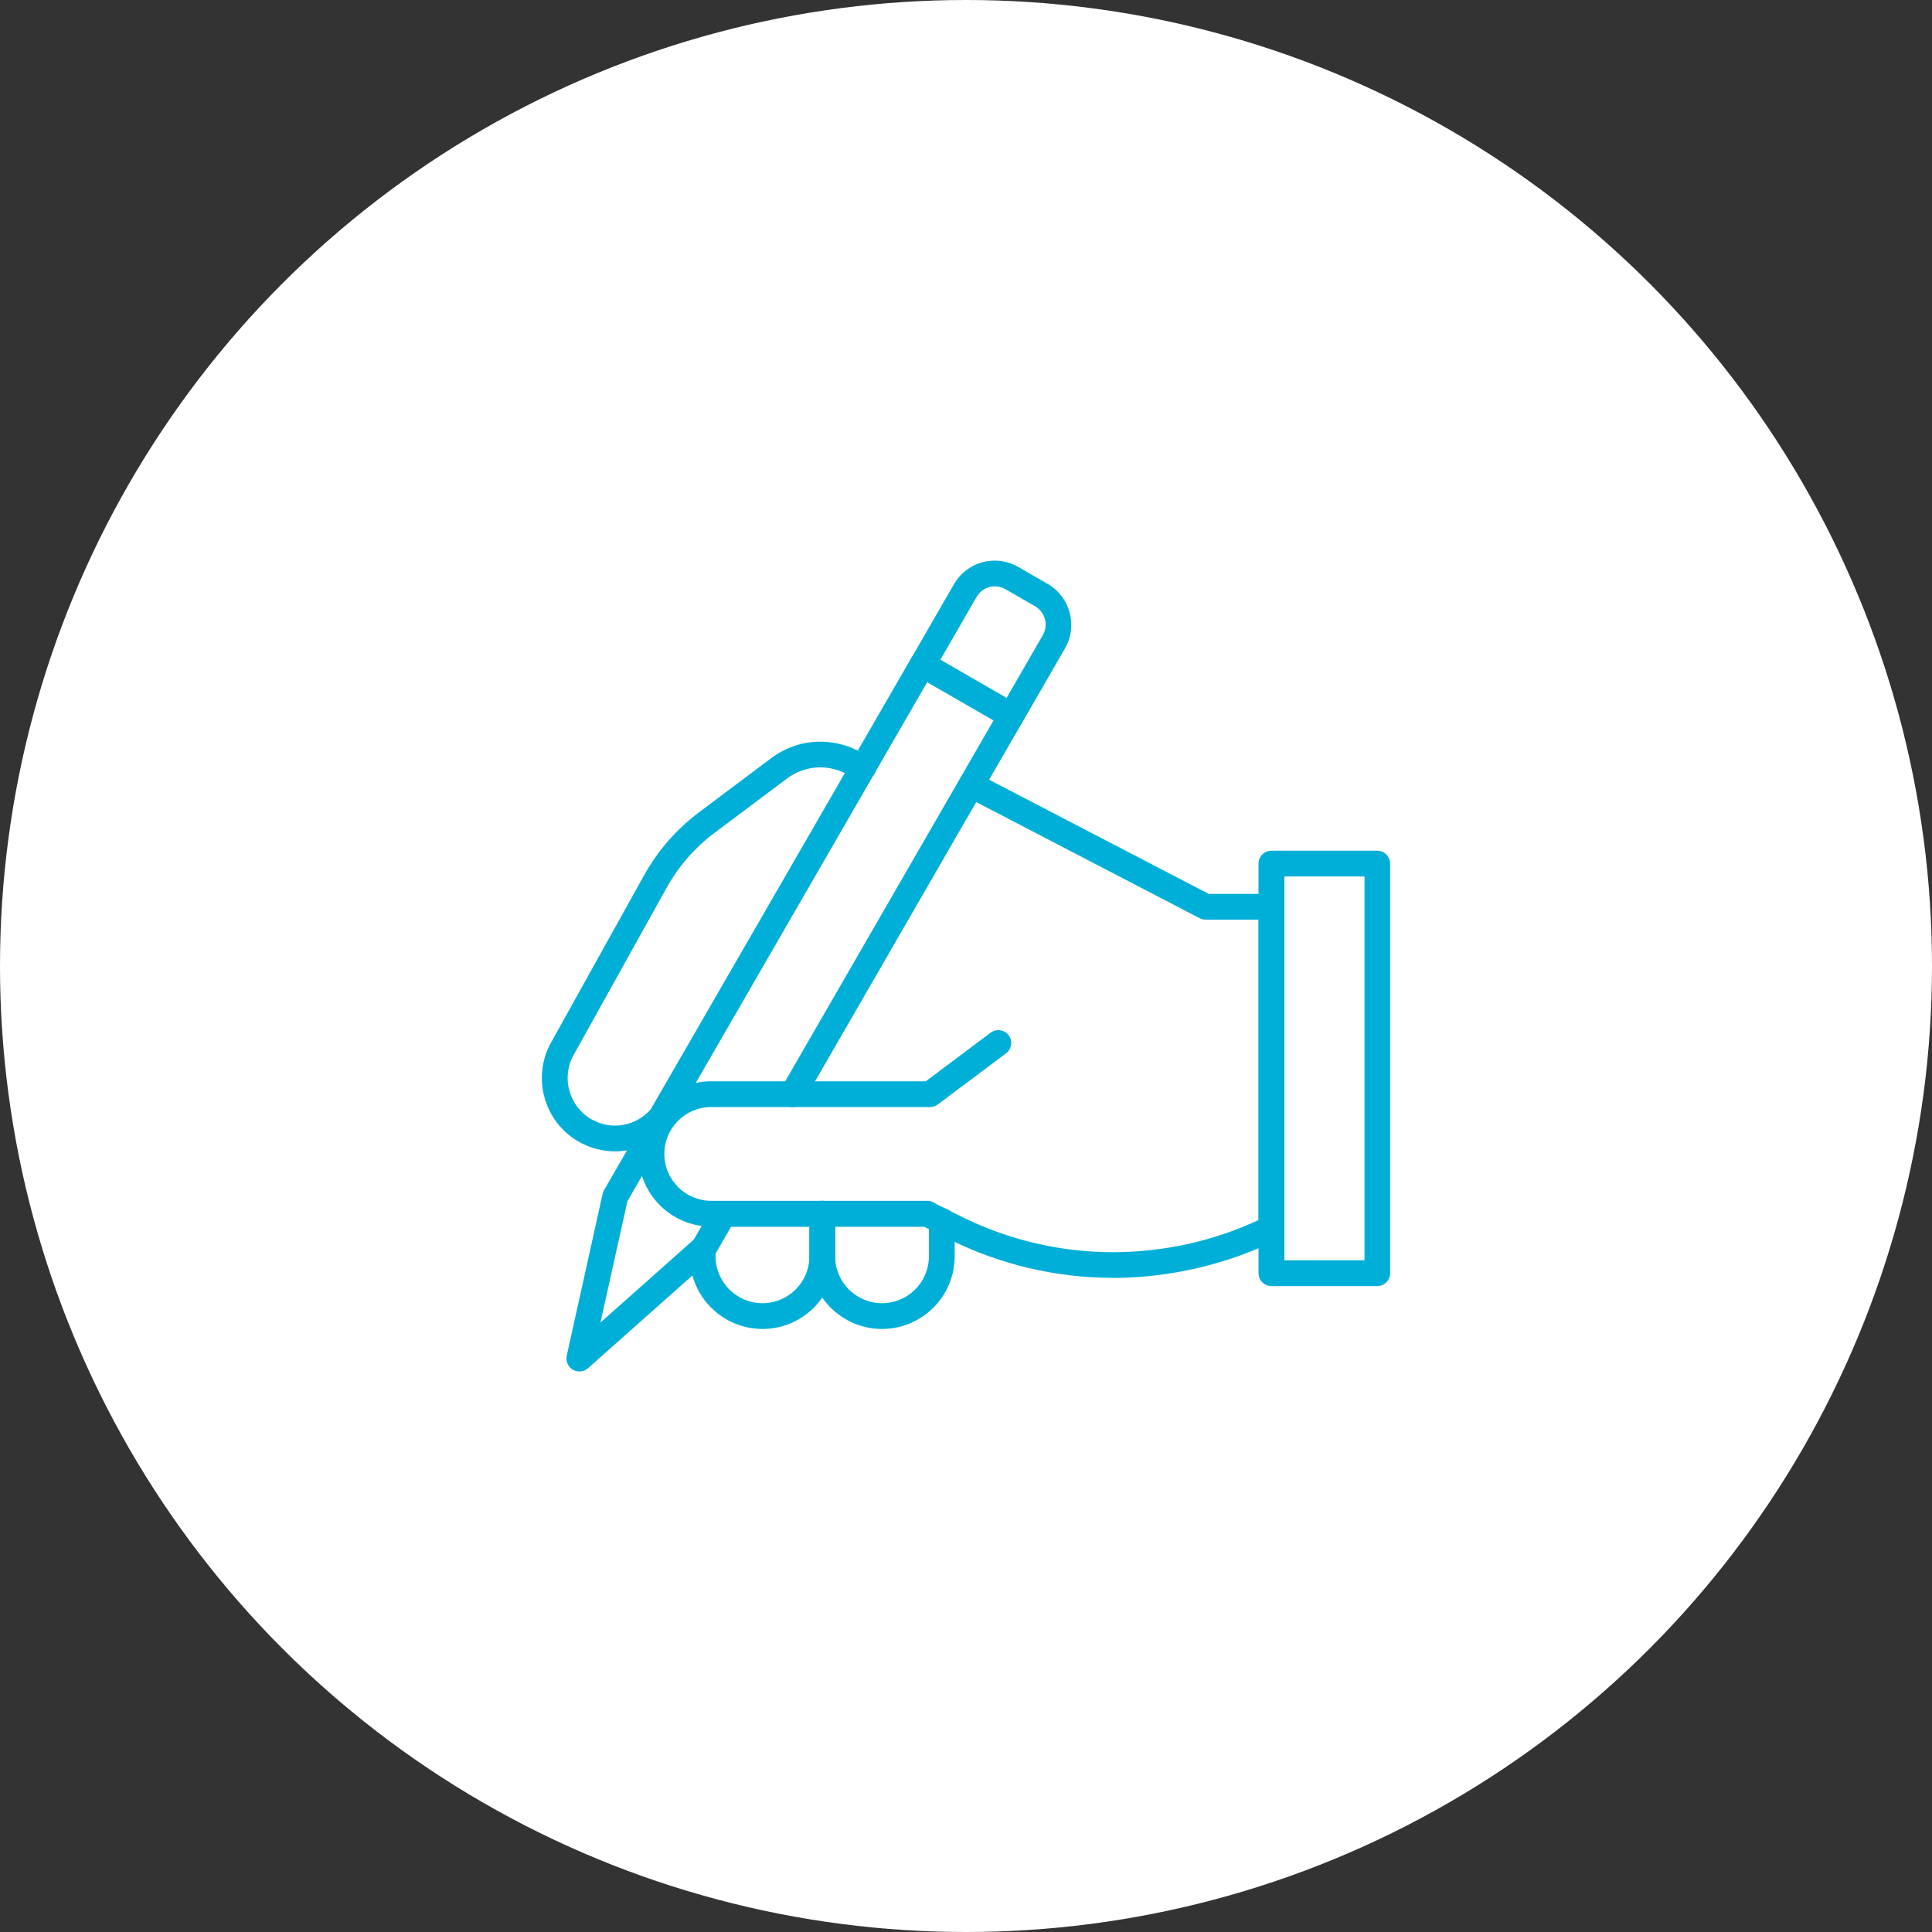
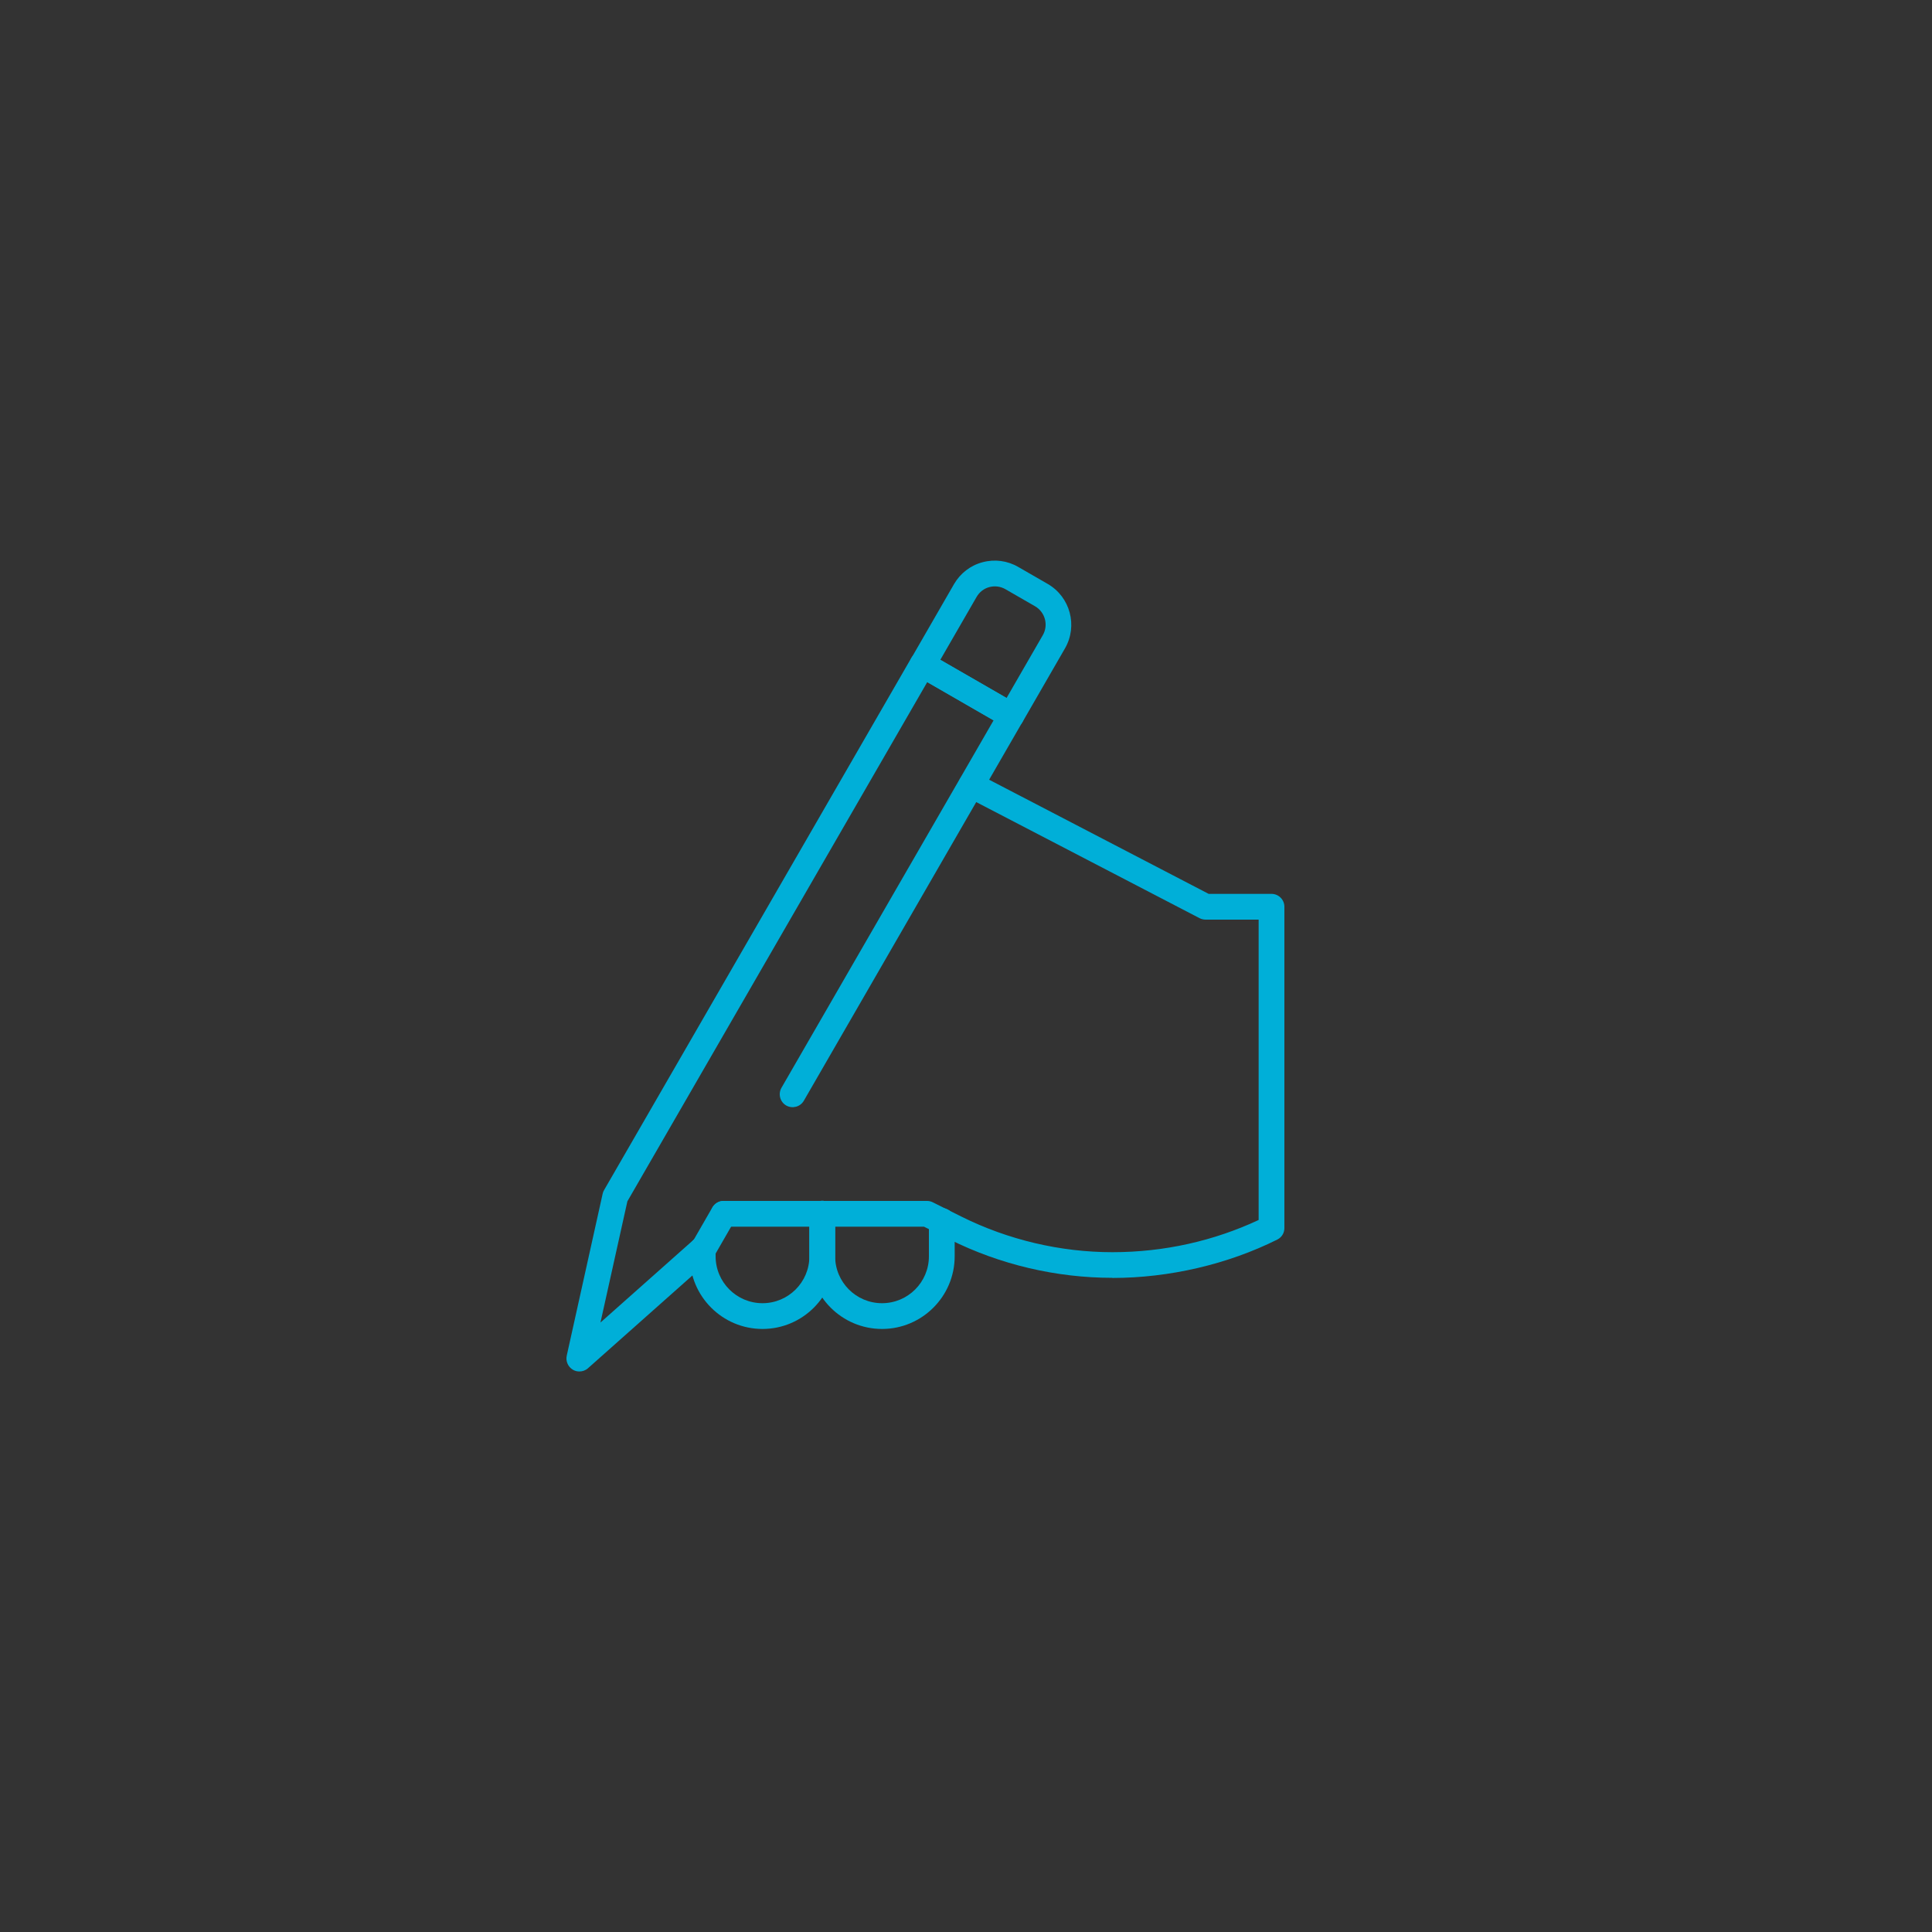
<svg xmlns="http://www.w3.org/2000/svg" id="_レイヤー_2" viewBox="0 0 150 150">
  <rect x="0" y="0" width="150" height="150" fill="#333333" stroke="none" />
  <defs>
    <style>.cls-1{fill:#00afd8;}.cls-2{fill:#fff;}</style>
  </defs>
  <g id="_レイヤー_1-2">
-     <circle class="cls-2" cx="75" cy="75" r="75" />
    <g id="g1927">
      <g id="g1933">
        <path class="cls-1" d="M68.48,103.18c-3.11,0-5.64-2.53-5.64-5.64v-3.31c0-.55.45-1,1-1s1,.45,1,1v3.31c0,2.01,1.63,3.64,3.64,3.64s3.64-1.63,3.64-3.64v-2.75c0-.55.45-1,1-1s1,.45,1,1v2.75c0,3.11-2.53,5.64-5.64,5.64Z" />
      </g>
      <g id="g1937">
        <path class="cls-1" d="M59.2,103.18c-3.11,0-5.64-2.53-5.64-5.64v-.58c0-.55.45-1,1-1s1,.45,1,1v.58c0,2.01,1.63,3.64,3.64,3.64s3.64-1.63,3.64-3.64v-3.31c0-.55.45-1,1-1s1,.45,1,1v3.31c0,3.11-2.53,5.64-5.64,5.64Z" />
      </g>
      <g id="g1941">
        <path class="cls-1" d="M86.36,99.21c-4.36,0-8.73-1.03-12.63-2.98l-1.99-.99h-15.55c-.55,0-1-.45-1-1s.45-1,1-1h15.79c.16,0,.31.04.45.11l2.2,1.1c3.63,1.81,7.69,2.77,11.74,2.77s7.9-.89,11.35-2.5v-23.32h-4.12c-.16,0-.32-.04-.46-.11l-18.18-9.45c-.49-.25-.68-.86-.43-1.35.25-.49.86-.68,1.35-.43l17.96,9.34h4.88c.55,0,1,.45,1,1v24.95c0,.38-.21.72-.55.89-3.85,1.92-8.39,2.98-12.8,2.98Z" />
      </g>
      <g id="g1945">
-         <path class="cls-1" d="M47.75,89.39c-.97,0-1.95-.25-2.85-.77-2.67-1.54-3.62-4.98-2.12-7.67l7.23-13c1.07-1.92,2.51-3.57,4.27-4.89l5.63-4.22c1.83-1.37,4.25-1.64,6.34-.72l1.19.53c.5.22.73.81.51,1.32-.22.51-.82.73-1.32.51l-1.19-.53c-1.42-.63-3.08-.45-4.33.49l-5.63,4.22c-1.53,1.15-2.79,2.59-3.72,4.26l-7.23,13c-.97,1.74-.35,3.97,1.37,4.97,1.57.91,3.54.55,4.7-.85.35-.43.98-.49,1.41-.14.43.35.49.98.14,1.41-1.12,1.36-2.74,2.08-4.39,2.08Z" />
-       </g>
+         </g>
      <g id="g1949">
        <path class="cls-1" d="M78.52,56.56c-.17,0-.34-.04-.5-.13l-6.89-3.97c-.48-.28-.64-.89-.37-1.37l3.31-5.74c.49-.84,1.27-1.45,2.22-1.7.94-.25,1.93-.12,2.77.37l2.29,1.32c1.74,1.01,2.34,3.24,1.34,4.99l-3.31,5.74c-.19.32-.52.5-.87.5ZM73,51.22l5.15,2.97,2.81-4.87c.46-.79.18-1.8-.6-2.25l-2.29-1.32c-.38-.22-.83-.28-1.25-.17-.43.11-.78.39-1,.77h0l-2.81,4.87ZM74.94,45.85h0,0Z" />
      </g>
      <g id="g1953">
        <path class="cls-1" d="M44.98,106.48c-.17,0-.35-.04-.51-.14-.37-.22-.56-.66-.47-1.08l2.79-12.58c.02-.1.06-.2.11-.28l23.85-41.31c.28-.48.89-.64,1.37-.37l6.89,3.97c.23.13.4.35.47.61.07.26.03.53-.1.76l-16.97,29.4c-.28.48-.89.64-1.37.37-.48-.28-.64-.89-.37-1.37l16.47-28.53-5.15-2.97-23.28,40.31-2.09,9.41,7.25-6.44,1.44-2.5c.28-.48.89-.64,1.37-.37.48.28.64.89.37,1.37l-1.52,2.64c-.05.09-.12.18-.2.25l-9.68,8.6c-.19.17-.43.25-.66.25Z" />
      </g>
-       <path class="cls-1" d="M106.93,99.85h-8.22c-.55,0-1-.45-1-1v-31.8c0-.55.45-1,1-1h8.22c.55,0,1,.45,1,1v31.8c0,.55-.45,1-1,1ZM99.72,97.85h6.22v-29.8h-6.22v29.8Z" />
      <g id="g1959">
-         <path class="cls-1" d="M71.98,95.23h-16.76c-3.11,0-5.64-2.53-5.64-5.64s2.53-5.64,5.64-5.64h16.66l5.03-3.77c.44-.33,1.07-.24,1.4.2.33.44.24,1.07-.2,1.4l-5.3,3.97c-.17.13-.38.2-.6.2h-16.99c-2.01,0-3.64,1.63-3.64,3.64s1.63,3.64,3.64,3.64h16.76c.55,0,1,.45,1,1s-.45,1-1,1Z" />
-       </g>
+         </g>
    </g>
  </g>
</svg>